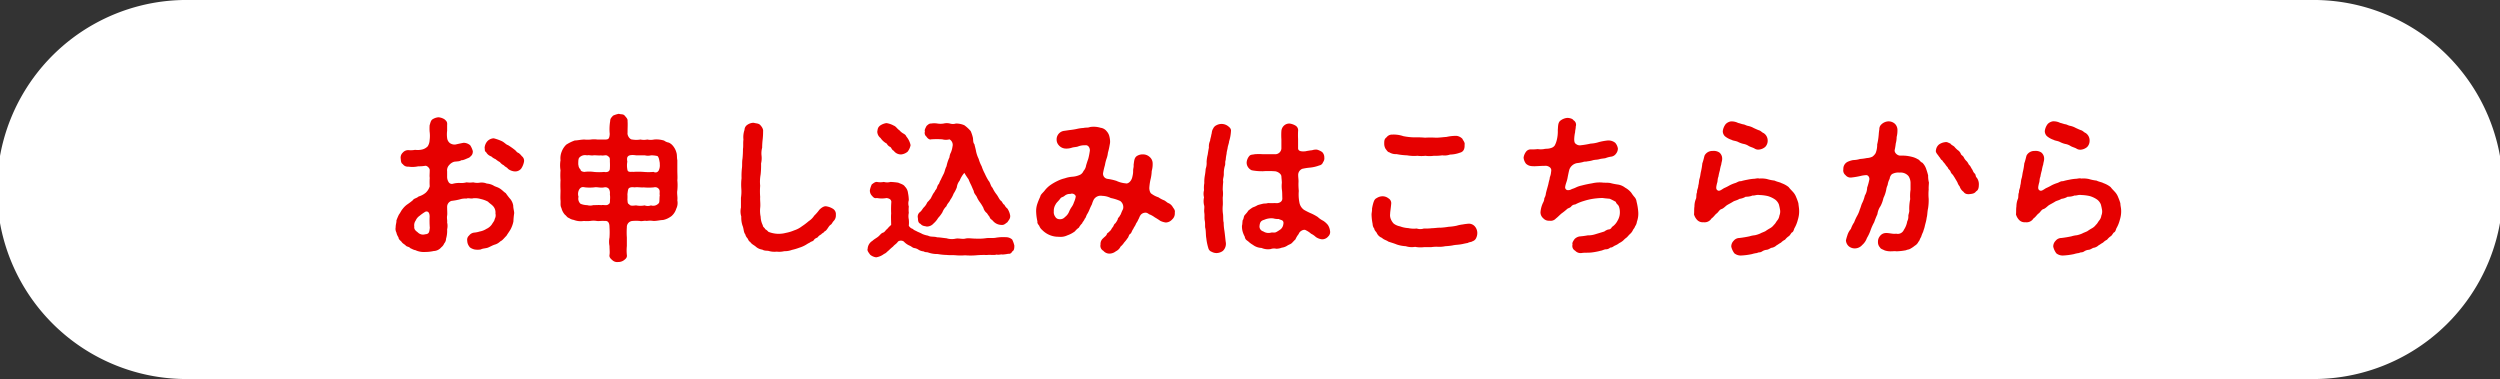
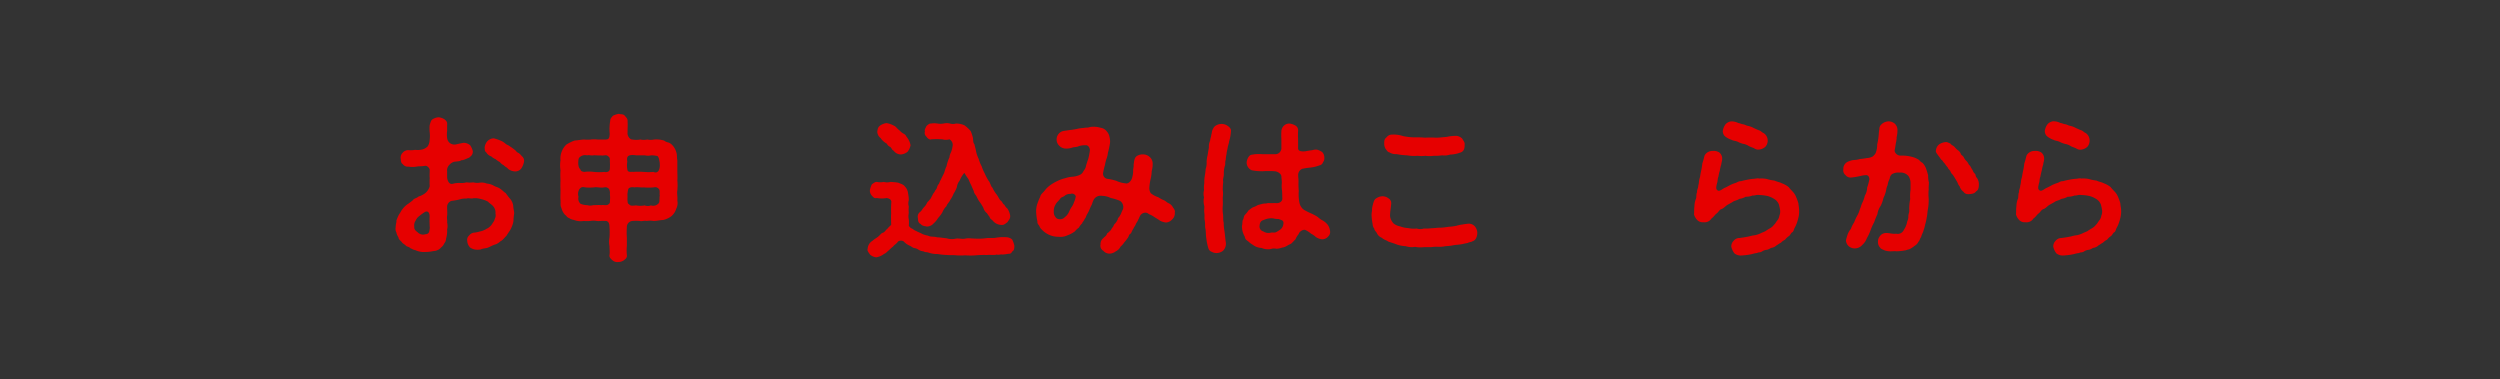
<svg xmlns="http://www.w3.org/2000/svg" viewBox="0 0 532.9 80.79">
  <rect x="0" y="0" width="532.9" height="80.79" fill="#333333" stroke="none" />
  <defs>
    <style>.cls-1{fill:#fff;}.cls-2{fill:#e60000;}</style>
  </defs>
  <title>entry_btn_sp</title>
  <g id="レイヤー_2" data-name="レイヤー 2">
    <g id="img">
-       <path class="cls-1" d="M492.5,0H40.4a40.4,40.4,0,1,0,0,80.79H492.5A40.4,40.4,0,1,0,492.5,0Z" />
      <path class="cls-2" d="M109.4,43.83c0,.6.23,1.26.2,1.65a15.73,15.73,0,0,0-.16,1.72,6.16,6.16,0,0,1-.57,1.62c-.26.49-.66,1-.92,1.45-.53.5-.76.92-1.32,1.19a2.67,2.67,0,0,1-1.19.69c-.43.13-1,.46-1.42.63s-1.15.16-1.52.39a3.85,3.85,0,0,1-1.38,0c-.4-.1-1-.37-1.09-.63a2,2,0,0,1-.43-1.19A1.18,1.18,0,0,1,100,50.2a1.53,1.53,0,0,1,1.12-.62,5.32,5.32,0,0,0,1.12-.23,4,4,0,0,0,1.46-.57,2.81,2.81,0,0,0,1.18-1c.14-.29.56-.72.56-1.08a1.59,1.59,0,0,0,.17-1.19,2,2,0,0,0-.46-1.52c-.37-.43-.83-.66-1.12-1a5.86,5.86,0,0,0-1.52-.56,4.35,4.35,0,0,0-1.62-.17c-.56.17-1-.13-1.45.07a3.65,3.65,0,0,0-1.39.16,12.52,12.52,0,0,1-1.81.33,1.32,1.32,0,0,0-.93,1.26c0,.79.07,1.51,0,1.88-.1.59.07,1,0,1.45a3.2,3.2,0,0,1,0,1.48,5.9,5.9,0,0,1-.23,2,1.56,1.56,0,0,1-.39,1,2,2,0,0,1-.63.83,2.2,2.2,0,0,1-1.62.79,8.3,8.3,0,0,1-1.78.2,4.31,4.31,0,0,1-2.15-.4c-.29,0-.89-.36-1.09-.43-.19-.33-.76-.23-1-.62-.43-.33-.6-.37-.86-.76-.17-.2-.59-.43-.63-.93a2.58,2.58,0,0,1-.43-1,1.68,1.68,0,0,1-.16-1.12c0-.66.2-1,.16-1.45a12.83,12.83,0,0,1,.53-1.25c.33-.43.53-.93.76-1.16a4.51,4.51,0,0,1,1-1A12.28,12.28,0,0,0,88,42.68c.27-.43.73-.36,1.22-.79a4.3,4.3,0,0,0,1.52-.8,3.06,3.06,0,0,0,.86-1.38,14.79,14.79,0,0,1,0-1.78c-.07-.53,0-.76,0-1.69,0-.43-.63-1-1-.89a8.15,8.15,0,0,1-1.45.1,5.69,5.69,0,0,1-2.11.07A1.27,1.27,0,0,1,85.87,35c-.43-.26-.4-.73-.46-1.22a1.45,1.45,0,0,1,.46-1.26A1.52,1.52,0,0,1,87.06,32a4.8,4.8,0,0,0,1.42-.06,4.13,4.13,0,0,0,1.61-.1,2.41,2.41,0,0,0,1.09-.66,2.7,2.7,0,0,0,.4-1.32,6.7,6.7,0,0,0,0-1.79,9.63,9.63,0,0,1,0-1.38c.13-.33.2-.93.56-1.22A2.77,2.77,0,0,1,93.46,25a2.87,2.87,0,0,1,1.29.43c.39.36.63.53.56,1.22,0,.33,0,1,0,1.22a6.1,6.1,0,0,0,0,1.55,1.59,1.59,0,0,0,.6,1.09,1.76,1.76,0,0,0,1.15.3c.89-.2,1.22-.27,1.75-.37a2.18,2.18,0,0,1,1.42.53,4.33,4.33,0,0,1,.56,1.26c0,.79-.36,1-.79,1.38-.5.17-1.26.6-1.62.53-.46.27-.59.23-1.55.33a2.21,2.21,0,0,0-1.06.69,1.63,1.63,0,0,0-.46,1.36c0,.26,0,.66,0,1.09a2.12,2.12,0,0,0,.3,1.18.81.81,0,0,0,.86.4A5,5,0,0,1,98,39a4.29,4.29,0,0,0,1.45-.13,5.07,5.07,0,0,0,1.42,0,3.44,3.44,0,0,0,1.45.06,2.88,2.88,0,0,1,1.45.2,3.48,3.48,0,0,1,1.39.4c.43.29.79.29,1.35.63s.86.75,1.29,1c.23.33.72,1,1,1.29A3,3,0,0,1,109.4,43.83ZM91.58,46.18c0-.89-.36-1.22-.89-1.06a9.53,9.53,0,0,0-1.26.89,2.33,2.33,0,0,0-.82,1,1.71,1.71,0,0,0-.3,1.28c-.1.7.46,1,.76,1.26a1.55,1.55,0,0,0,1.55.39c.86-.06.89-.46,1-1.38A19.31,19.31,0,0,1,91.58,46.18Zm20.1-11.62a3.92,3.92,0,0,1-.59,1.39,1.65,1.65,0,0,1-1.39.59,2.64,2.64,0,0,1-1.42-.56c-.2-.33-.63-.4-.86-.73a2.33,2.33,0,0,1-.86-.69,4.89,4.89,0,0,1-.92-.63,2.92,2.92,0,0,1-.92-.59,1.89,1.89,0,0,1-1.09-.89c-.4-.27-.23-.5-.33-.93a2.39,2.39,0,0,1,.59-1.42,2,2,0,0,1,1.35-.62,10.17,10.17,0,0,1,1.62.56c.63.26,1,.79,1.42.89A15.72,15.72,0,0,1,109.8,32c.23.19.36.49.76.62a3.17,3.17,0,0,1,.66.66A1.22,1.22,0,0,1,111.68,34.56Z" />
      <path class="cls-2" d="M144.15,44.49a3.37,3.37,0,0,1-1,1.56,5.33,5.33,0,0,1-.85.52,4,4,0,0,1-1,.33c-.56,0-1.22.2-2,.2a4.41,4.41,0,0,0-1.45,0c-.53-.13-1,.13-1.46,0a9.25,9.25,0,0,0-1.58,0,1.28,1.28,0,0,0-1.19,1.32,16,16,0,0,0,0,2.21c0,.8,0,1.39,0,1.82a9.12,9.12,0,0,0,0,1.88c.1.59-.27.86-.6,1.12a2,2,0,0,1-1.25.4,1.5,1.5,0,0,1-1.25-.4c-.3-.26-.7-.59-.6-1.12s0-1.16,0-1.88a4.64,4.64,0,0,1,0-1.82,15.89,15.89,0,0,0,0-2.21c0-1.12-.46-1.38-1-1.32-.83-.06-1.16.07-1.72,0a4,4,0,0,0-1.38,0,9,9,0,0,1-1.39,0,4.08,4.08,0,0,1-2.14-.23,2.25,2.25,0,0,1-1-.4c-.39-.09-.56-.49-.86-.69a3.24,3.24,0,0,1-.76-1.45c-.29-.5-.13-1.09-.19-1.65s0-1.49,0-2.11a19.26,19.26,0,0,1,0-2.15,13.48,13.48,0,0,1,0-2.11,6.46,6.46,0,0,1,0-2.15,3.72,3.72,0,0,1,.23-1.78,4,4,0,0,1,1-1.55,8.77,8.77,0,0,1,1.82-.89c.56,0,1.16-.17,2-.2a6.57,6.57,0,0,0,1.42,0,5.31,5.31,0,0,1,1.38,0c.6,0,1.06,0,1.72,0s.86-.2.92-1.19a10.5,10.5,0,0,1,.1-2.77c0-.53.27-.73.6-1.12a4.94,4.94,0,0,1,1.25-.4c.5.17.92,0,1.25.4s.66.69.6,1.12c.06.83,0,1.32,0,2.51-.1.66.53,1.48,1,1.45a5.14,5.14,0,0,0,1.75,0,3.57,3.57,0,0,0,1.46,0,3.5,3.5,0,0,0,1.45,0,5.58,5.58,0,0,1,2.14.23,2.29,2.29,0,0,0,1,.43,2.44,2.44,0,0,1,.85.66,3.68,3.68,0,0,1,.76,1.45c.17.5.07,1,.2,1.65,0,.63,0,1.56,0,2.15,0,.76.07,1.58,0,2.11a11,11,0,0,1,0,2.15c-.13.72.1,1.38,0,2.14A2.75,2.75,0,0,1,144.15,44.49ZM130,41.39a1.73,1.73,0,0,0-.2-1.12,1,1,0,0,0-1-.33c-.86.17-1.49-.13-2.15,0a9.35,9.35,0,0,1-1.91,0c-.53-.1-.83-.13-1.22.36a1.92,1.92,0,0,0-.2,1.65,1.48,1.48,0,0,0,.43,1.49,3.91,3.91,0,0,0,1.42.29,2.31,2.31,0,0,0,1.28,0c.57,0,1.19-.06,1.75,0,.43-.13,1.16.2,1.56-.23.26-.16.26-.36.26-.82A5.4,5.4,0,0,0,130,41.39Zm-6.7-6.27a1.35,1.35,0,0,0,.43,1c.06.43.49.46.79.53a7.35,7.35,0,0,1,2.11,0,11.61,11.61,0,0,0,2.15,0c.63.13,1.22-.07,1.22-.73a11.29,11.29,0,0,0,0-1.45c0-.63.06-.92-.43-1.19-.3-.39-1.12,0-1.39-.16-.79.06-1.32-.07-1.75,0s-1-.13-1.28,0a1.68,1.68,0,0,0-1.62.43C123.29,33.77,123.26,34.16,123.26,35.12Zm17.36-.26c-.17-1-.23-1.29-.5-1.59a5.57,5.57,0,0,0-1.38-.16,2.67,2.67,0,0,1-1.32,0H135.6c-.46-.07-1.42-.17-1.75.23-.26.23-.19.82-.13,1.12a4.56,4.56,0,0,0,0,1.62c.07.76.76.49,1.26.56a15.47,15.47,0,0,1,2.17,0,11.66,11.66,0,0,0,2.18,0,.76.76,0,0,0,1.06-.26A2.44,2.44,0,0,0,140.62,34.86Zm0,6.83c-.17-.4.13-1-.23-1.42a1,1,0,0,0-1.06-.33,11.18,11.18,0,0,1-2.18,0c-.56.07-1.09-.1-2,0-.46-.1-1,0-1.18.23s-.2.76-.27,1.22a9.78,9.78,0,0,1,0,1.16c.07.56,0,.82.37,1,.29.43.92.27,1.48.23a4.58,4.58,0,0,0,1.82,0,1.85,1.85,0,0,0,1.35,0,1.5,1.5,0,0,0,1.55-.36C140.65,43.21,140.52,42.75,140.62,41.69Z" />
-       <path class="cls-2" d="M178.17,45.81a1.65,1.65,0,0,1-.46,1.29c-.29.3-.39.66-.62.79s-.43.43-.63.73-.43.63-.69.69c-.24.4-.5.33-.73.66a1.93,1.93,0,0,0-.76.63c-.3.17-.59.23-.79.56s-.66.3-.83.53a6.35,6.35,0,0,0-.82.46,6.34,6.34,0,0,1-1.49.66,11.12,11.12,0,0,1-1.55.46,4.18,4.18,0,0,1-1.62.27,4.42,4.42,0,0,1-1.61.1,4.36,4.36,0,0,1-1.55-.1c-.43-.17-1,0-1.52-.33a2.59,2.59,0,0,1-1.39-.63c-.36-.33-.86-.49-1.19-1-.36-.2-.36-.43-.59-.79a1.74,1.74,0,0,1-.46-.83c-.4-.5-.3-1.19-.6-1.88a5.46,5.46,0,0,1-.26-1.92,3.72,3.72,0,0,1-.07-1.91c0-.56,0-1.32,0-2.08a8.8,8.8,0,0,0,.07-2.08,11.12,11.12,0,0,1,.06-2.11,14.57,14.57,0,0,1,.07-2.05c.1-.72,0-1.35.13-2.11a19.73,19.73,0,0,0,.1-2.08c.1-.53,0-1.22.1-2a4.75,4.75,0,0,1,.23-2.05,1.34,1.34,0,0,1,.66-1.12,2.37,2.37,0,0,1,1.29-.4c.59.17,1.06.1,1.42.5s.66.85.59,1.38a13.43,13.43,0,0,1-.1,1.75,16.42,16.42,0,0,0-.1,1.68,4.64,4.64,0,0,0-.13,1.69,5,5,0,0,1-.1,1.68,17.64,17.64,0,0,1-.1,2.38,8.4,8.4,0,0,0-.09,2.37,14.68,14.68,0,0,0,0,2.38c-.06.69.1,1.52,0,2.34a6.19,6.19,0,0,0,.1,1.88,4.29,4.29,0,0,0,.46,1.82c0,.4.43.53.5.82a2.69,2.69,0,0,1,.69.57,5.89,5.89,0,0,0,1.85.42,6,6,0,0,0,1.88-.19,8.36,8.36,0,0,0,1.75-.53,5.38,5.38,0,0,0,1.65-.86,14,14,0,0,0,1.48-1.12,3.86,3.86,0,0,0,1.16-1.16,9,9,0,0,0,1.09-1.25c.49-.5,1.09-.86,1.55-.73a3.7,3.7,0,0,1,1.42.56A1.34,1.34,0,0,1,178.17,45.81Z" />
      <path class="cls-2" d="M216.22,52.35c0,.56-.06,1.06-.39,1.19-.23.36-.43.62-.93.56a9.32,9.32,0,0,1-1.22.16c-.29-.1-.82.14-1.22,0-.63.19-1.35,0-2.08.1a18.46,18.46,0,0,0-2.31.06,14.06,14.06,0,0,1-2.34,0,12.25,12.25,0,0,1-1.95,0c-.59-.07-1.42,0-1.91-.07a13.3,13.3,0,0,1-2-.2,5.72,5.72,0,0,1-1.91-.29c-.5-.2-.63,0-1.06-.27a2.56,2.56,0,0,1-1.06-.33,2.13,2.13,0,0,0-1-.39c-.39-.1-.56-.37-1-.53a3.68,3.68,0,0,1-1.19-.86,1.09,1.09,0,0,0-1.22,0c-.39.57-.76.66-1.05,1.06a9.58,9.58,0,0,0-.93.83c-.43.33-.56.59-1,.75a3.62,3.62,0,0,1-1.69.73,2.48,2.48,0,0,1-1.28-.56c-.27-.4-.7-.86-.53-1.25a2.09,2.09,0,0,1,1-1.69c.47-.43.86-.59,1.26-.92s.59-.7,1-.83.5-.49.93-.82a5.71,5.71,0,0,1,.82-.83c0-.82-.07-1.71,0-2.44A19.5,19.5,0,0,1,190,43c-.07-.53-.46-.69-1-.79a5.59,5.59,0,0,1-2.08,0c-.56.14-.79-.19-1.09-.52a1.56,1.56,0,0,1-.4-1.19,5.1,5.1,0,0,1,.4-1.19c.4-.3.73-.56,1.09-.53a3.9,3.9,0,0,0,1.48,0,2.62,2.62,0,0,0,1.42,0,14.42,14.42,0,0,1,1.65.16c.4.2,1.16.37,1.42.83a2.22,2.22,0,0,1,.66,1.38,8,8,0,0,1,.17,1.52,2.33,2.33,0,0,0,0,1.36,6.08,6.08,0,0,0,0,1.35,3.26,3.26,0,0,0,0,1.39,6.68,6.68,0,0,1,0,1.35,1.51,1.51,0,0,0,.89.69c.13.23.59.36,1,.6a10.55,10.55,0,0,1,1.05.49,5.43,5.43,0,0,0,1.16.33c.56.33,1.28.13,1.94.36.6,0,1.29.14,2,.2a3.74,3.74,0,0,0,2,.07c.73-.1,1.36.16,2,0s1.35,0,2.14,0a11.37,11.37,0,0,0,2.15-.07c.82-.13,1.51,0,2.14-.1a9.19,9.19,0,0,1,2.21-.13,2,2,0,0,1,1.36.5A5.91,5.91,0,0,1,216.22,52.35ZM187,28.06c.1-.53.07-.86.6-1.29a3.16,3.16,0,0,1,1.35-.53,4.46,4.46,0,0,1,1.55.53c.5.17.73.69,1.22,1a3.27,3.27,0,0,0,.73.63c.4.23.59.33.76.72a4.18,4.18,0,0,1,.89,1.82,3.26,3.26,0,0,1-.63,1.39,2.54,2.54,0,0,1-1.38.59,1.89,1.89,0,0,1-1.59-.79c-.43-.17-.49-.73-.79-.83a1.54,1.54,0,0,1-.69-.69,3.71,3.71,0,0,1-1.32-1.19A1.78,1.78,0,0,1,187,28.06Zm8.65,18.38a1.22,1.22,0,0,1,.43-1.22c.4-.3.5-.63.83-1a3.06,3.06,0,0,0,.62-.82c.14-.4.47-.53.6-.8.33-.26.43-.69.56-.86a3.34,3.34,0,0,1,.53-.85c.13-.4.36-.46.49-.86s.13-.5.46-.89a4.42,4.42,0,0,1,.43-.93c.1-.29.27-.56.43-.92.4-.66.33-1.09.73-1.85a8,8,0,0,1,.63-1.91,2.66,2.66,0,0,1,.32-1.06,5.29,5.29,0,0,0,.33-1.25,1.35,1.35,0,0,0-.65-1.52,2.84,2.84,0,0,1-1.52,0,17.13,17.13,0,0,0-2.38,0c-.33.16-.82-.24-1-.57a1,1,0,0,1-.33-1.12c-.17-.33.23-.89.33-1.15.36-.33.62-.56,1-.53a4.16,4.16,0,0,1,1.32,0,4.07,4.07,0,0,0,1.35,0,2.79,2.79,0,0,1,1.32,0,2.16,2.16,0,0,0,1.29,0,4.53,4.53,0,0,1,1.78.36,7.73,7.73,0,0,1,1.36,1.25,8.08,8.08,0,0,1,.46,1.36c.1.39,0,1.12.33,1.42.16.69.3,1.15.36,1.55a6.88,6.88,0,0,0,.56,1.61,7.27,7.27,0,0,0,.63,1.56,9.51,9.51,0,0,0,.66,1.55,12.76,12.76,0,0,0,.79,1.51c.4.4.46,1.19.86,1.52a6.75,6.75,0,0,0,.92,1.49c.4.56.57,1.12,1,1.38.26.37.36.66.62.76a2.15,2.15,0,0,0,.63.8,3.75,3.75,0,0,1,.6,1.51c.06.7-.37,1-.57,1.39-.52.36-.72.66-1.35.59a2.41,2.41,0,0,1-1.78-.89c-.4-.39-.56-.36-.69-.82a7.5,7.5,0,0,1-.56-.79,2.06,2.06,0,0,1-.76-1.13,8.75,8.75,0,0,0-.73-1.18,5.62,5.62,0,0,1-.69-1.19c-.23-.43-.6-.73-.63-1.22-.23-.47-.36-.83-.56-1.26a12.49,12.49,0,0,1-.56-1.25,15.53,15.53,0,0,1-.89-1.36,5.77,5.77,0,0,0-1,1.65,2.81,2.81,0,0,0-.6,1.42,6.59,6.59,0,0,1-.69,1.36,5.63,5.63,0,0,1-.73,1.35c-.16.46-.62.76-.79,1.32a3.52,3.52,0,0,0-.86,1.29,6.73,6.73,0,0,1-.92,1.22A4.6,4.6,0,0,1,199,47.63a1.89,1.89,0,0,1-1.48.66c-.43-.13-.89-.07-1.29-.56C195.69,47.5,195.69,47,195.66,46.44Z" />
      <path class="cls-2" d="M250,44.16c.29.43.52.66.42,1.19a1.68,1.68,0,0,1-.56,1.42,1.87,1.87,0,0,1-1.35.66,3.66,3.66,0,0,1-1.19-.36,13.14,13.14,0,0,0-1.15-.73,5.4,5.4,0,0,0-1-.59c-.3-.07-.37-.27-.8-.4a1.33,1.33,0,0,0-1.22.46c-.29.4-.33.73-.52,1-.2.53-.43.7-.53,1s-.46.72-.53,1c-.26.26-.36.82-.59,1-.4.2-.37.76-.66,1a6.75,6.75,0,0,1-.7.89,3.68,3.68,0,0,1-.76.86,2.09,2.09,0,0,1-1,1,2.24,2.24,0,0,1-1.35.5,1.69,1.69,0,0,1-1.32-.6,1.21,1.21,0,0,1-.6-1.35,1.55,1.55,0,0,1,.56-1.32c.27-.3.53-.4.76-.79.07-.4.37-.33.66-.76.27-.13.37-.56.6-.79s.23-.63.56-.83a4.13,4.13,0,0,0,.53-.86c0-.36.33-.43.49-.86.2-.19.17-.42.63-1.32a1.61,1.61,0,0,0-.6-1.74,9.33,9.33,0,0,0-2-.63,4.35,4.35,0,0,0-1.84-.46,1.71,1.71,0,0,0-1.79.79,5,5,0,0,0-.39,1,10.7,10.7,0,0,0-.5,1.06,6.27,6.27,0,0,1-.49,1c-.27.4-.3.86-.53,1-.17.49-.53.76-.56,1a3.52,3.52,0,0,0-.7.92,4,4,0,0,0-.85.79,5.94,5.94,0,0,1-1.62.86,3.32,3.32,0,0,1-1.82.3A4.8,4.8,0,0,1,222.13,49a2,2,0,0,1-.6-.86c-.2-.29-.46-.52-.39-.92a10.88,10.88,0,0,1-.27-2,4.78,4.78,0,0,1,.23-1.72,12.66,12.66,0,0,1,.63-1.55c.1-.56.59-.83,1-1.39A5.69,5.69,0,0,1,224,39.38a10.41,10.41,0,0,1,1.46-.83A7.37,7.37,0,0,1,227,38a6.24,6.24,0,0,1,1.61-.33,4.7,4.7,0,0,0,1.65-.43,1.61,1.61,0,0,0,.7-.79,2.3,2.3,0,0,0,.56-1.22c.16-.49.23-.76.39-1.19s.3-1.22.4-1.88c.07-.49-.26-1.32-1-1.19a3.64,3.64,0,0,0-1.56.27c-.42.13-.85.1-1.32.26a3.64,3.64,0,0,1-1.22.17,2,2,0,0,1-1.51-.7,1.77,1.77,0,0,1-.47-1.19,1.83,1.83,0,0,1,1.55-1.88c.47-.06,1.06-.16,1.42-.2a13.66,13.66,0,0,0,1.39-.23,7.44,7.44,0,0,1,1.35-.19c.56-.14.89,0,1.39-.2a5,5,0,0,1,2.28.16,1.92,1.92,0,0,1,1.28.73,2.49,2.49,0,0,1,.56,1,5.54,5.54,0,0,1,.17,1,2.82,2.82,0,0,1-.07.86,15.89,15.89,0,0,1-.39,1.75,4.78,4.78,0,0,1-.27,1.19,8.44,8.44,0,0,0-.36,1.42,15.35,15.35,0,0,0-.4,1.71,1.1,1.1,0,0,0,.9,1.22,11.39,11.39,0,0,1,1.94.43,5.76,5.76,0,0,0,1.95.53c.56.17,1.22-.46,1.42-1.25s.2-1.06.2-1.49.16-.76.1-1.19c.13-.89.13-1.42.62-1.84a2.24,2.24,0,0,1,1.36-.4,2.07,2.07,0,0,1,1.42.53,1.81,1.81,0,0,1,.66,1.38,5.43,5.43,0,0,1-.2,1.65,8.64,8.64,0,0,1-.2,1.56,10.56,10.56,0,0,0-.3,1.88c-.06.39.1,1.25.5,1.42a4.75,4.75,0,0,0,1.42.72,6.06,6.06,0,0,0,1.09.6c.43.13.79.59,1.09.66A2,2,0,0,1,250,44.16Zm-21.09-1a5,5,0,0,0,.39-1.22c.07-.3-.49-.86-1.15-.6a1.75,1.75,0,0,0-1.26.43c-.39.3-.59.2-.86.53-.36.53-.82.86-1,1.25a2.58,2.58,0,0,0-.4,1.52,1.61,1.61,0,0,0,.3,1.12,1,1,0,0,0,.83.53,1.39,1.39,0,0,0,1.25-.46,2.71,2.71,0,0,0,.86-1.09,5.28,5.28,0,0,1,.53-1A3.47,3.47,0,0,0,228.93,43.11Z" />
      <path class="cls-2" d="M262.39,28a8.69,8.69,0,0,1-.4,2.15c0,.33-.26.95-.3,1.32s-.23.89-.23,1.32a8.4,8.4,0,0,0-.19,1.32c-.2.46,0,.82-.2,1.32a5.6,5.6,0,0,0-.2,1.65c0,.76-.26,1-.13,1.68a16.64,16.64,0,0,0-.1,1.69,5.71,5.71,0,0,1,0,1.65c0,.72.06,1.28,0,1.78a7.38,7.38,0,0,0,.06,1.78c.07.66,0,1.35.14,1.78a10.61,10.61,0,0,0,.16,1.78c.13.93.17,1.52.27,2.31a2.08,2.08,0,0,1-.6,1.95,2.35,2.35,0,0,1-1.32.46,2.1,2.1,0,0,1-1.05-.26,1.1,1.1,0,0,1-.73-.79,11,11,0,0,1-.43-2.08c-.13-.66-.07-1.55-.2-2.11-.13-.4,0-1-.13-1.65s0-1-.1-1.69.1-1.22-.06-1.65a3.82,3.82,0,0,1,0-1.65,2.9,2.9,0,0,1,0-1.52,5.88,5.88,0,0,1,.06-1.51,7.41,7.41,0,0,1,.1-1.52A12.43,12.43,0,0,0,257,36a3.69,3.69,0,0,0,.2-1.49,7.64,7.64,0,0,1,.23-1.52c.1-.62.13-.89.26-1.52a2.93,2.93,0,0,1,.26-1.48c0-.36.24-.92.24-1.25.16-.3.06-.8.39-1.29a1.41,1.41,0,0,1,.73-.76,2.28,2.28,0,0,1,2.41.16C262,27.07,262.49,27.4,262.39,28Zm20.69,22.45a1.67,1.67,0,0,1-1.29.56,2.83,2.83,0,0,1-1.32-.5,3.89,3.89,0,0,0-1-.69,4.72,4.72,0,0,0-1.09-.73c-.46-.33-1.39.2-1.55.79a4.79,4.79,0,0,0-.7,1.16c-.23.2-.43.43-.72.73s-.63.33-1.06.62a2.67,2.67,0,0,1-1.12.4,3.15,3.15,0,0,1-1.19.23,2.19,2.19,0,0,0-1.19.07,3.43,3.43,0,0,1-1.94-.24,3.25,3.25,0,0,1-1.85-.66,5,5,0,0,1-1-.75c-.43-.3-.63-.43-.73-1a5.19,5.19,0,0,1-.46-1.12,4.2,4.2,0,0,1-.13-1.23c.1-.26.06-.69.16-1.18.23-.2.17-.76.43-1.06s.56-.59.73-.92a7.28,7.28,0,0,1,1-.73,4.48,4.48,0,0,0,1-.46c.26-.1.69-.2,1.09-.3s.62,0,1.15-.16a12,12,0,0,0,1.49,0c.82.14,1.58-.26,1.55-1s0-1.25-.1-1.91a6.26,6.26,0,0,1,0-1.39c0-.4-.07-.83-.1-1.39s-.86-1.09-1.49-1.09a18.46,18.46,0,0,0-2.47,0,12.1,12.1,0,0,1-2.35-.2,1.78,1.78,0,0,1-.79-.66,1.68,1.68,0,0,1-.3-1.06,2.38,2.38,0,0,1,.5-1.25c.33-.43.66-.33,1.25-.46a13.37,13.37,0,0,1,1.69,0c.79,0,1.45,0,2.5,0a1.32,1.32,0,0,0,1.46-1.19c0-.83,0-1.49,0-2a13.78,13.78,0,0,1,0-1.75,1.75,1.75,0,0,1,.56-1.16,1.64,1.64,0,0,1,1.22-.43,3.32,3.32,0,0,1,1.22.43,1.15,1.15,0,0,1,.56,1.16,16.27,16.27,0,0,0,0,1.71c0,.73,0,1,0,1.95,0,.66.72.73,1.55.66a14.67,14.67,0,0,1,1.45-.23,2.65,2.65,0,0,1,1-.13,3.57,3.57,0,0,1,1.13.52,1.57,1.57,0,0,1,.46,1.16,1.33,1.33,0,0,1-.27,1,1,1,0,0,1-.79.69,7.74,7.74,0,0,1-2,.47,11.5,11.5,0,0,0-1.65.26,1.41,1.41,0,0,0-.86,1.32c0,.56.1,1,.07,1.55s0,1.22.06,1.85a8.73,8.73,0,0,0,.13,2.44,2.41,2.41,0,0,0,1,1.59,14.39,14.39,0,0,0,1.66.82,11.14,11.14,0,0,1,1.25.69,4.67,4.67,0,0,0,1.15.8,4.3,4.3,0,0,1,1,.89,2.88,2.88,0,0,1,.46,1.22A1.29,1.29,0,0,1,283.08,50.44Zm-9.64-3.37c-.26-.23-.59-.23-.85-.4a3.7,3.7,0,0,1-1.19-.13,3.75,3.75,0,0,0-1.92.3c-.72.2-.92.53-1,1.32a1.07,1.07,0,0,0,.79,1.15,2.05,2.05,0,0,0,1.65.27c.33-.1.76.1,1.16-.14a8,8,0,0,0,.92-.59,1.7,1.7,0,0,0,.56-1.12A.78.78,0,0,0,273.44,47.07Z" />
      <path class="cls-2" d="M314.66,50.73a1.25,1.25,0,0,1-.79.7c-.23.19-.63.13-1,.36-.36.06-.83.16-1.12.23-1,.2-1.42.13-2.15.3a12.29,12.29,0,0,1-1.52.16,6.07,6.07,0,0,1-1.51.13,7.44,7.44,0,0,0-1.49.07c-.56,0-1,0-1.52,0a6.06,6.06,0,0,1-1.91-.06,4.24,4.24,0,0,1-2-.14,7.21,7.21,0,0,1-1.91-.36c-.53-.23-1.26-.43-1.82-.63-.36-.29-.92-.36-1.35-.79a2,2,0,0,1-1.12-1.09c-.17-.26-.5-.53-.5-.86a1.66,1.66,0,0,1-.36-1,11.58,11.58,0,0,1-.23-2c0-.4.13-.73.1-1.26a10.86,10.86,0,0,1,.29-1.28c.17-.5.3-.8.73-1a2.24,2.24,0,0,1,1.19-.37,2,2,0,0,1,1.28.43,1.18,1.18,0,0,1,.6,1.16c-.1,1.12-.23,1.75-.23,2.18a2.15,2.15,0,0,0,.13,1.05,3,3,0,0,0,.63,1,3.22,3.22,0,0,0,1.35.59,5.84,5.84,0,0,0,1.75.37,5.61,5.61,0,0,0,1.81.09,2.4,2.4,0,0,0,1.52,0,10.9,10.9,0,0,0,1.75-.07c.63,0,1.16-.13,1.78-.1a16.19,16.19,0,0,0,1.75-.2,10.89,10.89,0,0,0,1.72-.23,7.17,7.17,0,0,1,1.25-.26,11.39,11.39,0,0,1,1.32-.17,1.69,1.69,0,0,1,1.29.57,2.16,2.16,0,0,1,.53,1.32A2.46,2.46,0,0,1,314.66,50.73Zm-19.6-20.1c0-.56,0-1,.49-1.35a1.45,1.45,0,0,1,1.26-.59,6.21,6.21,0,0,1,2.31.33,13.5,13.5,0,0,0,2.31.26,19.05,19.05,0,0,1,2.34.07,18,18,0,0,1,2.28,0c.89,0,1.62-.13,2.28-.16a9.25,9.25,0,0,1,2.17-.23,2.12,2.12,0,0,1,1.22.62c.17.4.6.8.47,1.29.06,1-.33,1.52-1,1.68a6.63,6.63,0,0,1-2.11.4,3.46,3.46,0,0,1-1.65.16,10.57,10.57,0,0,1-1.81.1,6.3,6.3,0,0,1-1.79,0,6.78,6.78,0,0,1-1.68,0,8.66,8.66,0,0,1-2.24-.1,12.92,12.92,0,0,1-2.22-.26,2.62,2.62,0,0,1-1.58-.4c-.3,0-.59-.53-.76-.72A2.19,2.19,0,0,1,295.06,30.63Z" />
-       <path class="cls-2" d="M348.92,47.27a2,2,0,0,1-.37.95c-.16.47-.39.6-.49.86a2.37,2.37,0,0,1-.6.79c-.29.27-.52.57-.69.73a4.94,4.94,0,0,0-.76.66,3.64,3.64,0,0,1-.86.56,3.19,3.19,0,0,1-.92.53c-.33.16-.53.43-1,.43a1.33,1.33,0,0,1-1,.36c-.39.07-.72.27-1,.3a13.53,13.53,0,0,1-2.08.39c-.82.07-1.38,0-2,.1a1.55,1.55,0,0,1-1.39-.49,1.14,1.14,0,0,1-.56-1.32c-.16-.4.3-.93.43-1.16a2,2,0,0,1,1.06-.56,17.1,17.1,0,0,0,1.75-.23,5,5,0,0,0,1.68-.26l1.85-.56a2.77,2.77,0,0,1,.82-.43.82.82,0,0,0,.8-.53A3.52,3.52,0,0,0,344.82,47a3.4,3.4,0,0,0,.47-1.85,3.35,3.35,0,0,0-.2-1.12c-.17-.47-.53-.5-.66-1a14.21,14.21,0,0,0-1.29-.66c-.66-.07-.92-.07-1.55-.17a16.08,16.08,0,0,0-2,.17,12.79,12.79,0,0,0-1.95.46,9.62,9.62,0,0,0-1.88.76,1.09,1.09,0,0,0-.89.49c-.4.33-.59.24-.89.53a12.75,12.75,0,0,1-1.12.89c-.37.3-.83.8-1.19,1.06a1.51,1.51,0,0,1-1.39.49,1.62,1.62,0,0,1-1.32-.52,1.68,1.68,0,0,1-.59-1.29,5.76,5.76,0,0,1,.53-2,2.09,2.09,0,0,0,.29-1,2.28,2.28,0,0,0,.33-1c.13-.6.37-1.36.53-2a9.53,9.53,0,0,1,.27-1.09c0-.46.23-.66.29-1.35.07-.5.13-.7-.16-1.06a1.49,1.49,0,0,0-1.22-.39c-.7,0-1.19.06-1.62.06a5.59,5.59,0,0,1-1.09,0,1.92,1.92,0,0,1-1.25-.53,2.47,2.47,0,0,1-.5-1.28,2.68,2.68,0,0,1,.5-1.23,1.25,1.25,0,0,1,1.18-.52,9.63,9.63,0,0,0,1.32-.07,4.43,4.43,0,0,0,1.32,0c.5-.13.83,0,1.52-.23a1.42,1.42,0,0,0,.79-.53,4.61,4.61,0,0,0,.4-1,7.66,7.66,0,0,0,.26-2.32c.07-.66,0-1.48.5-1.94a2.8,2.8,0,0,1,1.52-.63c.39,0,1.12.13,1.32.5a1.1,1.1,0,0,1,.49,1.32c0,.52-.16.92-.13,1.18a8.09,8.09,0,0,0-.2,1.52c0,.46.07.86.33,1a1.3,1.3,0,0,0,.93.33,18.17,18.17,0,0,0,2.24-.37,6.71,6.71,0,0,0,1.78-.33,12.38,12.38,0,0,1,1.82-.33,2.29,2.29,0,0,1,1.65.5,2.42,2.42,0,0,1,.56,1.22,1.77,1.77,0,0,1-.4,1.09,1.51,1.51,0,0,1-.95.62,5.29,5.29,0,0,0-1.29.33c-.3.07-.89.1-1.22.2-.56.17-.83.1-1.42.23a5.1,5.1,0,0,1-1.16.24c-.43.13-.59,0-1,.16a8.21,8.21,0,0,1-1.29.23,2.17,2.17,0,0,0-1.61,1.35c-.2.76-.33,1.49-.43,2-.17.73-.37,1.06-.46,1.68a.6.6,0,0,0,.49.73,1.46,1.46,0,0,0,.92-.23,6.76,6.76,0,0,0,1.06-.43,5.9,5.9,0,0,1,1.06-.33,22.24,22.24,0,0,1,2.18-.46,7.16,7.16,0,0,1,2.21-.17c.46.07,1.12,0,1.68.1a13,13,0,0,0,1.65.33,3.34,3.34,0,0,1,1.52.66,4.38,4.38,0,0,1,1.32,1.09,7.28,7.28,0,0,0,.66.89,1.76,1.76,0,0,1,.46,1,12.26,12.26,0,0,1,.36,2.21A5,5,0,0,1,348.92,47.27Z" />
      <path class="cls-2" d="M383.5,44.73a5.83,5.83,0,0,1-.26,2.07,7.06,7.06,0,0,1-.76,1.89c-.17.49-.23.75-.56.89-.14.13-.4.66-.66.79a3.47,3.47,0,0,0-.76.73,2.84,2.84,0,0,0-.86.62c-.36.17-.69.46-.93.56a2,2,0,0,1-1,.53c-.26,0-.59.33-1.05.43a2.13,2.13,0,0,0-1.06.36c-.46.3-.69.1-1.05.33a5.94,5.94,0,0,0-1.09.23,14.11,14.11,0,0,1-2.25.3A2.17,2.17,0,0,1,369.7,54a3.74,3.74,0,0,1-.66-1.42,1.7,1.7,0,0,1,.5-1.25,1.59,1.59,0,0,1,1.22-.6,21.55,21.55,0,0,0,2.18-.36,5.56,5.56,0,0,1,1.15-.23,6.23,6.23,0,0,0,1.13-.37c.26-.16.62-.26,1.09-.49a9.82,9.82,0,0,1,1-.63,2.63,2.63,0,0,0,.85-.76c.27-.19.4-.56.7-.92a2,2,0,0,0,.43-1,2.28,2.28,0,0,0,.16-1.16,12.39,12.39,0,0,0-.26-1.22,2.44,2.44,0,0,0-.73-1,5.32,5.32,0,0,0-1.62-.79,9.15,9.15,0,0,0-1.81-.23c-.63-.1-1,.16-1.45.1a3.43,3.43,0,0,1-1.46.26,3.44,3.44,0,0,1-1.35.46c-.49.33-1,.37-1.35.6s-.93.52-1.26.72-.76.73-1.22.86-.69.76-1.12,1c-.43.43-.56.69-1,1a1.72,1.72,0,0,1-1.72.8,1.61,1.61,0,0,1-1.32-.47,2.83,2.83,0,0,1-.69-1.22c.07-.33,0-1.09.1-1.68a4.15,4.15,0,0,1,.33-1.65c.13-.3,0-.93.23-1.39-.07-.46.26-.85.26-1.45.17-.46.1-.92.27-1.45s.16-.89.3-1.49a13.58,13.58,0,0,0,.29-1.75c.27-.72.37-1.38.5-1.71a1.86,1.86,0,0,1,1.71-.93,2.11,2.11,0,0,1,1.42.33,1.67,1.67,0,0,1,.6,1.32c0,.47-.14.7-.2,1.23a7.71,7.71,0,0,0-.3,1.28,9.39,9.39,0,0,0-.3,1.32c-.23.53-.13,1-.29,1.36-.2.85-.3,1.28.1,1.55s.82-.13,1.38-.46a10.9,10.9,0,0,0,1.19-.6,7.26,7.26,0,0,1,1.19-.49c.4-.1.69-.43,1.25-.4a11.77,11.77,0,0,1,1.29-.3,10.12,10.12,0,0,1,1.29-.2c.53,0,.89-.19,1.32-.06a5.55,5.55,0,0,1,1.62.1,8.51,8.51,0,0,0,1.61.33c.6.29,1.12.33,1.52.56a5.3,5.3,0,0,1,1.49.82c.36.47.56.63.89,1a3.45,3.45,0,0,1,.72,1.15,11.4,11.4,0,0,1,.47,1.29C383.4,43.93,383.47,44.2,383.5,44.73ZM369.11,29.81a4.3,4.3,0,0,1-1.45-.79,1.51,1.51,0,0,1-.43-1.06,3,3,0,0,1,.63-1.52,2,2,0,0,1,1.09-.56,3.12,3.12,0,0,1,1.55.33c.39.07.79.26,1.12.3s.59.26,1,.33a4.08,4.08,0,0,1,1.22.46c.3.13.83.39,1.16.49s.66.5.92.57A1.9,1.9,0,0,1,376.8,30a1.87,1.87,0,0,1-.53,1.32,2.39,2.39,0,0,1-1.29.56,1.44,1.44,0,0,1-1-.23c-.33-.2-.89-.33-1.22-.53a3,3,0,0,0-1.19-.46,5.16,5.16,0,0,1-1.19-.46C369.87,30,369.41,30,369.11,29.81Z" />
      <path class="cls-2" d="M411.12,40.4a10.52,10.52,0,0,0,0,2,11.85,11.85,0,0,1-.13,2c-.17.72-.14,1.48-.3,2-.1.82-.3,1.28-.43,1.94-.1.43-.2.6-.33,1.09a6.86,6.86,0,0,0-.43,1.09c-.3.43-.3.79-.56,1a1.86,1.86,0,0,1-.79.86,5.33,5.33,0,0,1-.86.59c-.4.27-.69.2-1,.37a12.27,12.27,0,0,1-2.05.23c-.32-.07-.69,0-1.22,0a4,4,0,0,1-1.28-.19c-.43-.23-.83-.3-1-.63a1.63,1.63,0,0,1-.43-1.19,1.81,1.81,0,0,1,.43-1.25,1.56,1.56,0,0,1,1.13-.63c.79-.07,1.61.26,2.31.13a1.41,1.41,0,0,0,1.65-.82,4.57,4.57,0,0,0,.72-1.82,2.1,2.1,0,0,0,.23-1.12c0-.33.23-.83.2-1.19a10,10,0,0,1,.2-2.41,8.89,8.89,0,0,1,.07-2c0-.56,0-1,0-1.49a2.71,2.71,0,0,0-.43-1.42,2.18,2.18,0,0,0-1.88-.75,2.8,2.8,0,0,0-1.65.33,1.49,1.49,0,0,0-.49,1,3.76,3.76,0,0,0-.43,1.32,3.24,3.24,0,0,0-.3,1,6.93,6.93,0,0,1-.59,1.75,7,7,0,0,1-.63,1.75,3.92,3.92,0,0,0-.66,1.71,17.13,17.13,0,0,0-.69,1.72,11.25,11.25,0,0,0-.76,1.68,8.75,8.75,0,0,1-.79,1.69,3.47,3.47,0,0,1-1,1.48,2.09,2.09,0,0,1-1.55.73,2,2,0,0,1-1.32-.46,1.82,1.82,0,0,1-.6-1.26,10.44,10.44,0,0,1,.3-1.05,3.68,3.68,0,0,1,.76-1.39,5.42,5.42,0,0,1,.69-1.39,9.66,9.66,0,0,1,.63-1.38,6,6,0,0,0,.59-1.42c.2-.4.3-1,.56-1.45a7.33,7.33,0,0,0,.5-1.46A3.45,3.45,0,0,0,398,40a12,12,0,0,0,.43-1.55c.2-.63-.26-1.16-.63-1.12a6.25,6.25,0,0,0-1.25.19,17.53,17.53,0,0,1-2,.33,1.38,1.38,0,0,1-1.16-.52,1.27,1.27,0,0,1-.46-1.26,1.64,1.64,0,0,1,1-1.62,5,5,0,0,1,1.09-.33,5.33,5.33,0,0,0,1.45-.23,10.52,10.52,0,0,0,1.46-.2,3,3,0,0,0,1.18-.29,2.49,2.49,0,0,0,.7-.76,4.74,4.74,0,0,0,.33-1.85,13.37,13.37,0,0,0,.33-2.11,10.67,10.67,0,0,1,.13-1.12,1.34,1.34,0,0,1,.46-1.06,2.27,2.27,0,0,1,1.45-.63,2,2,0,0,1,1.42.53,1.87,1.87,0,0,1,.53,1.42,5.5,5.5,0,0,1-.17,1.39,5.21,5.21,0,0,1-.19,1.38,12.71,12.71,0,0,1-.23,1.39c-.1.59.62,1.22,1.22,1.19.76,0,.95,0,1.42.06a10,10,0,0,1,1.15.23,4.35,4.35,0,0,1,1.12.47c.43.16.5.56,1,.76a3.42,3.42,0,0,1,.79,1.28c.14.4.27.79.43,1.42a5.71,5.71,0,0,0,.17,1.52C411.15,39.41,411.09,39.87,411.12,40.4Zm10.69-1c0,.63-.13,1.16-.59,1.39-.33.5-.89.53-1.42.59s-1-.09-1.25-.49a2.21,2.21,0,0,1-.83-1.16,2.34,2.34,0,0,1-.46-.82c-.1-.2-.26-.46-.5-.86-.06-.13-.29-.46-.49-.79a1.56,1.56,0,0,1-.53-.79c-.16-.27-.49-.46-.56-.79a3.64,3.64,0,0,1-.59-.76,4.32,4.32,0,0,1-.6-.76c-.33-.13-.36-.47-.66-.76-.26-.46-.82-.89-.66-1.39a1.83,1.83,0,0,1,.66-1.22,2.8,2.8,0,0,1,1.32-.49c.46-.1.83.26,1.06.26.16.3.63.49.86.69a5,5,0,0,0,.72.73,1.72,1.72,0,0,1,.66.76c.1.39.46.39.66.82a2.66,2.66,0,0,0,.6.8c.39.42.36.66.59.85s.33.53.56.86.17.5.53.89c.3.17.2.76.46.89A2.36,2.36,0,0,1,421.81,39.44Z" />
      <path class="cls-2" d="M452.14,44.73a5.83,5.83,0,0,1-.26,2.07,7.06,7.06,0,0,1-.76,1.89c-.17.49-.23.75-.56.89-.14.13-.4.66-.66.79a3.47,3.47,0,0,0-.76.73,2.84,2.84,0,0,0-.86.62c-.36.17-.69.46-.93.56a2,2,0,0,1-1,.53c-.26,0-.59.33-1.05.43a2.13,2.13,0,0,0-1.06.36c-.46.3-.69.1-1.05.33a5.94,5.94,0,0,0-1.09.23,14.11,14.11,0,0,1-2.25.3,2.17,2.17,0,0,1-1.52-.46,3.74,3.74,0,0,1-.66-1.42,1.7,1.7,0,0,1,.5-1.25,1.59,1.59,0,0,1,1.22-.6,21.55,21.55,0,0,0,2.18-.36,5.56,5.56,0,0,1,1.15-.23,6.23,6.23,0,0,0,1.13-.37c.26-.16.62-.26,1.09-.49a9.82,9.82,0,0,1,1-.63,2.63,2.63,0,0,0,.85-.76c.27-.19.4-.56.7-.92a2,2,0,0,0,.43-1,2.28,2.28,0,0,0,.16-1.16,12.39,12.39,0,0,0-.26-1.22,2.44,2.44,0,0,0-.73-1,5.32,5.32,0,0,0-1.62-.79,9.15,9.15,0,0,0-1.81-.23c-.63-.1-1,.16-1.45.1a3.43,3.43,0,0,1-1.46.26,3.44,3.44,0,0,1-1.35.46c-.49.33-1,.37-1.35.6s-.93.52-1.26.72-.76.73-1.22.86-.69.76-1.12,1c-.43.43-.56.69-1,1a1.72,1.72,0,0,1-1.72.8,1.61,1.61,0,0,1-1.32-.47,2.83,2.83,0,0,1-.69-1.22c.07-.33,0-1.09.1-1.68a4.33,4.33,0,0,1,.33-1.65c.13-.3,0-.93.23-1.39-.07-.46.26-.85.26-1.45.17-.46.1-.92.27-1.45s.16-.89.3-1.49a13.58,13.58,0,0,0,.29-1.75c.27-.72.37-1.38.5-1.71a1.86,1.86,0,0,1,1.71-.93,2.11,2.11,0,0,1,1.42.33,1.67,1.67,0,0,1,.6,1.32c0,.47-.14.7-.2,1.23a7.71,7.71,0,0,0-.3,1.28,9.39,9.39,0,0,0-.3,1.32c-.23.53-.13,1-.29,1.36-.2.85-.3,1.28.1,1.55s.82-.13,1.38-.46a10.9,10.9,0,0,0,1.19-.6,7.26,7.26,0,0,1,1.19-.49c.4-.1.69-.43,1.25-.4a11.77,11.77,0,0,1,1.29-.3,10.12,10.12,0,0,1,1.29-.2c.53,0,.89-.19,1.32-.06a5.55,5.55,0,0,1,1.62.1,8.51,8.51,0,0,0,1.61.33c.6.29,1.12.33,1.52.56a5.17,5.17,0,0,1,1.49.82c.36.47.56.63.89,1a3.45,3.45,0,0,1,.72,1.15,11.4,11.4,0,0,1,.47,1.29C452,43.93,452.11,44.2,452.14,44.73ZM437.75,29.81A4.3,4.3,0,0,1,436.3,29a1.51,1.51,0,0,1-.43-1.06,3,3,0,0,1,.63-1.52,2,2,0,0,1,1.09-.56,3.12,3.12,0,0,1,1.55.33c.39.07.79.26,1.12.3s.59.26,1,.33a4.08,4.08,0,0,1,1.22.46c.3.13.83.39,1.16.49s.66.5.92.57a1.9,1.9,0,0,1,.86,1.68,1.87,1.87,0,0,1-.53,1.32,2.39,2.39,0,0,1-1.28.56,1.46,1.46,0,0,1-1-.23c-.33-.2-.89-.33-1.22-.53a3,3,0,0,0-1.19-.46,5.16,5.16,0,0,1-1.19-.46C438.51,30,438.05,30,437.75,29.81Z" />
    </g>
  </g>
</svg>